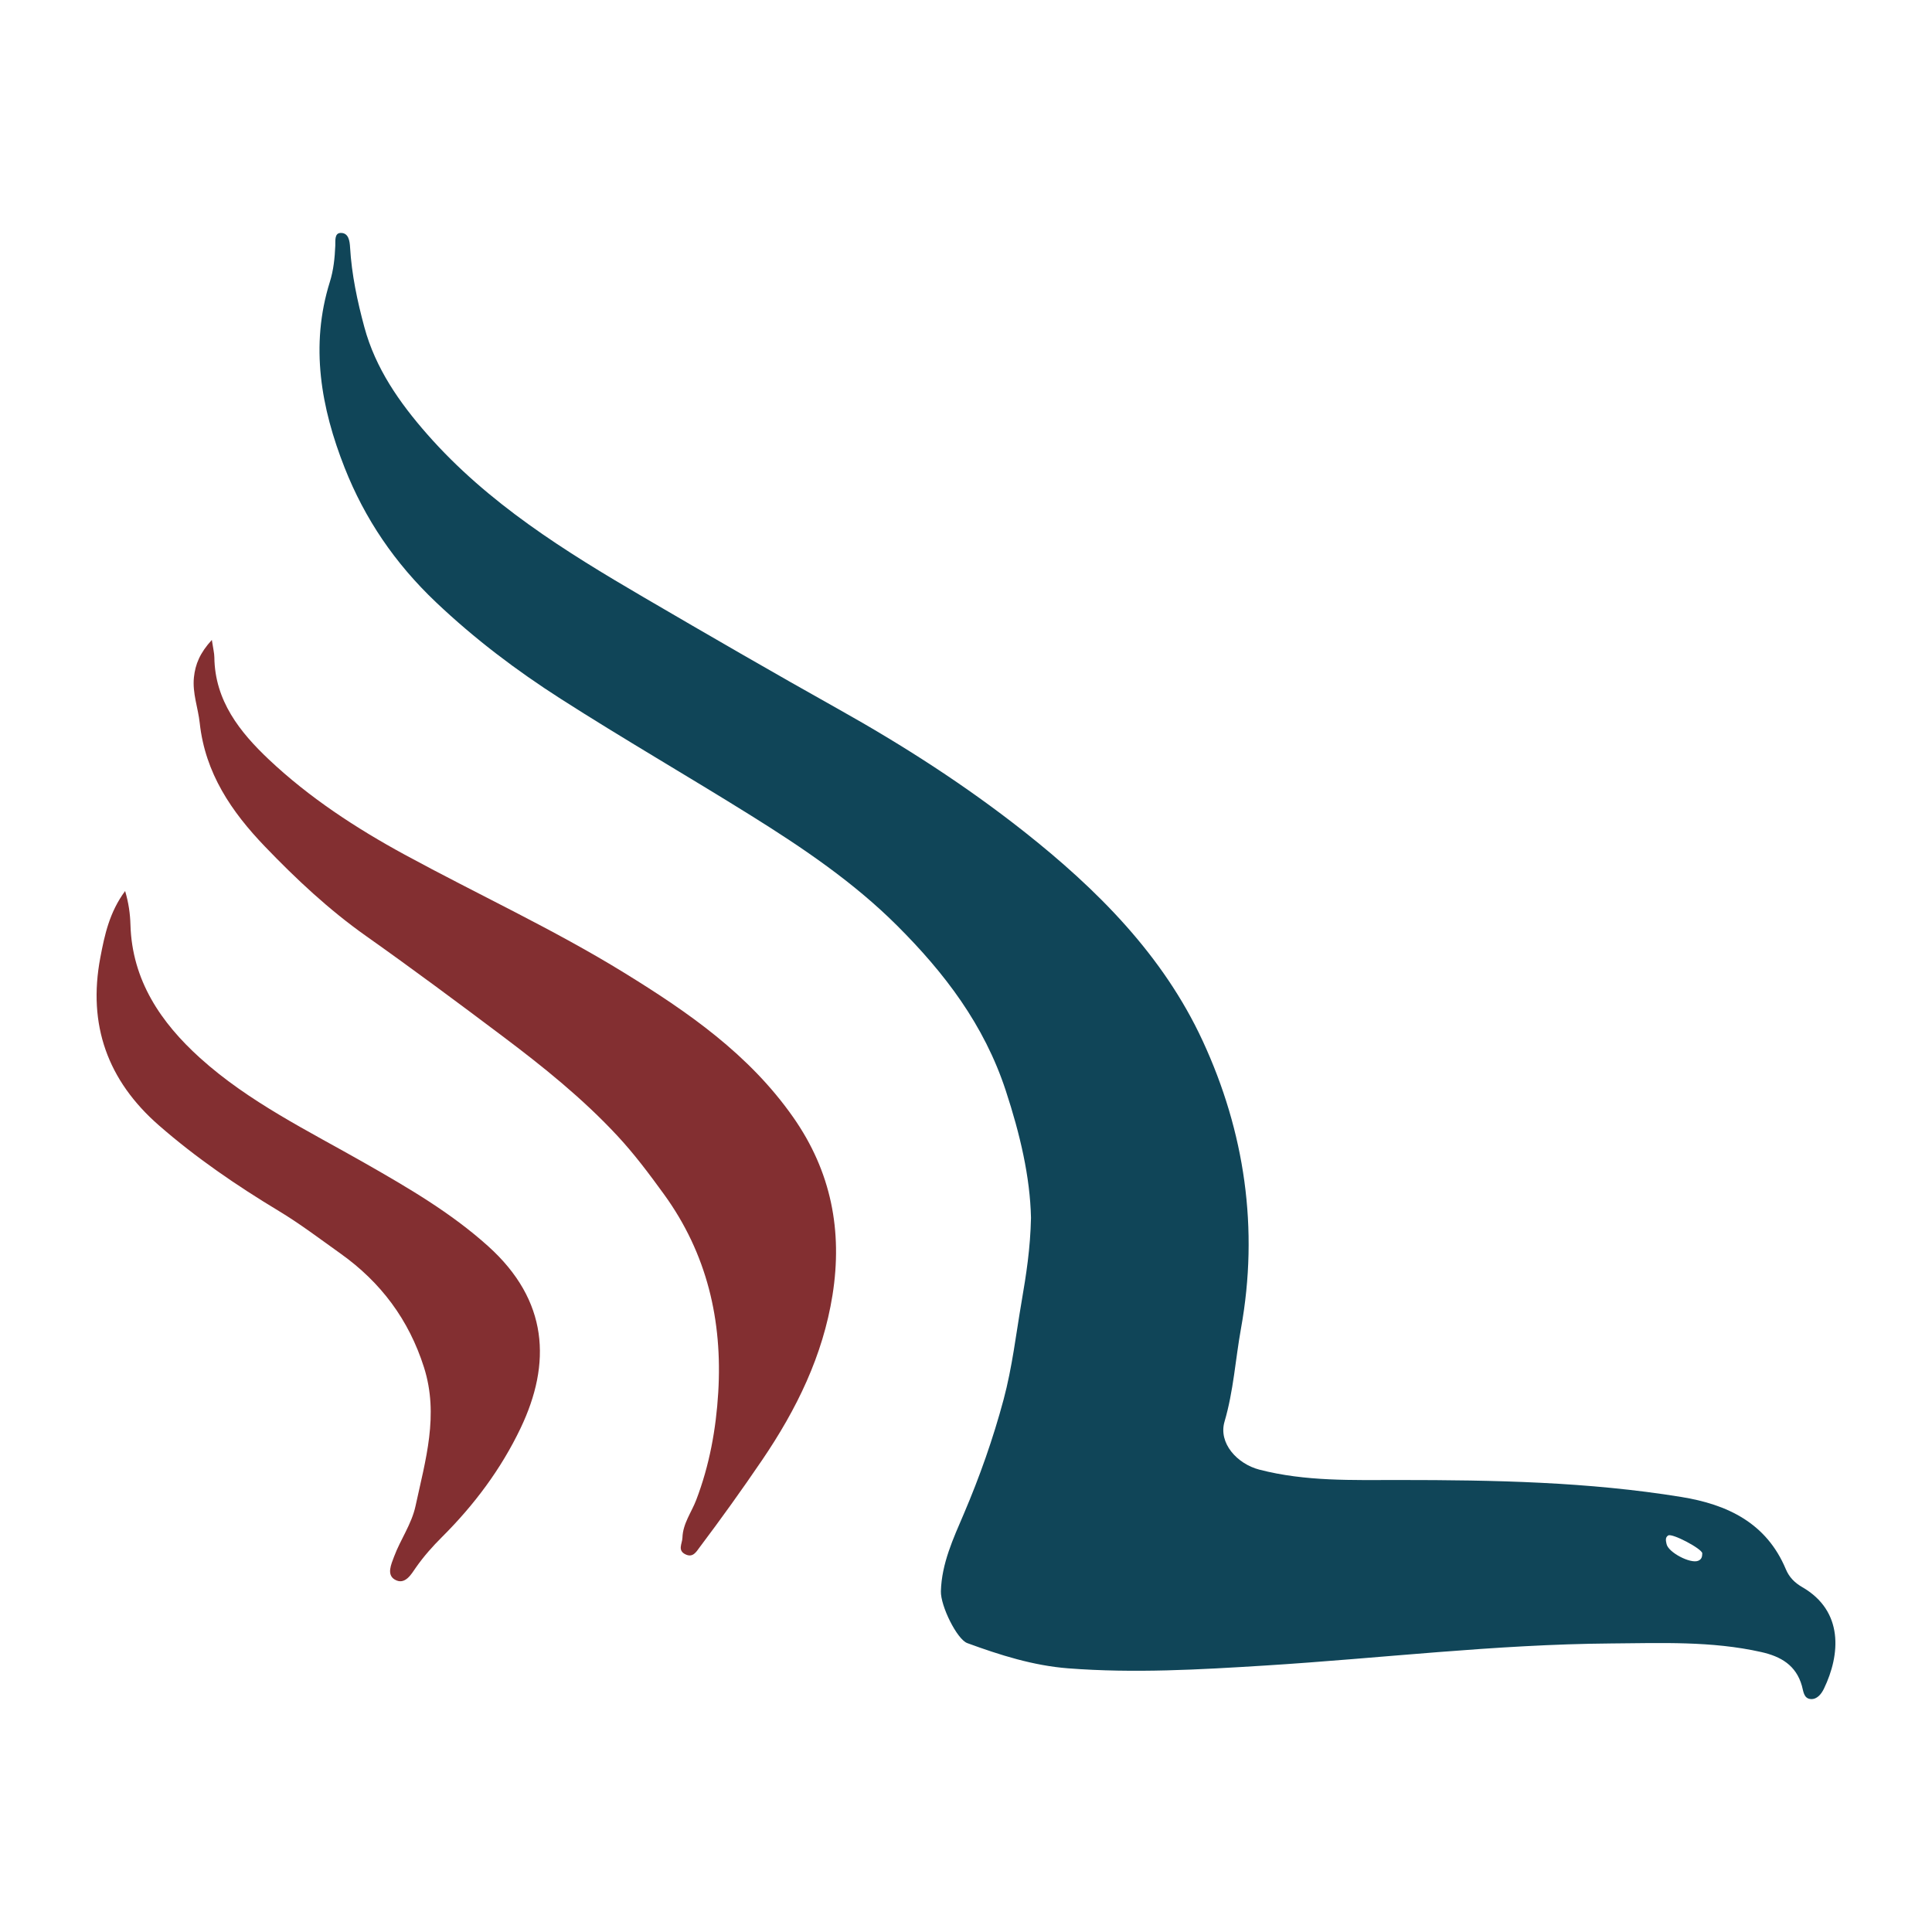
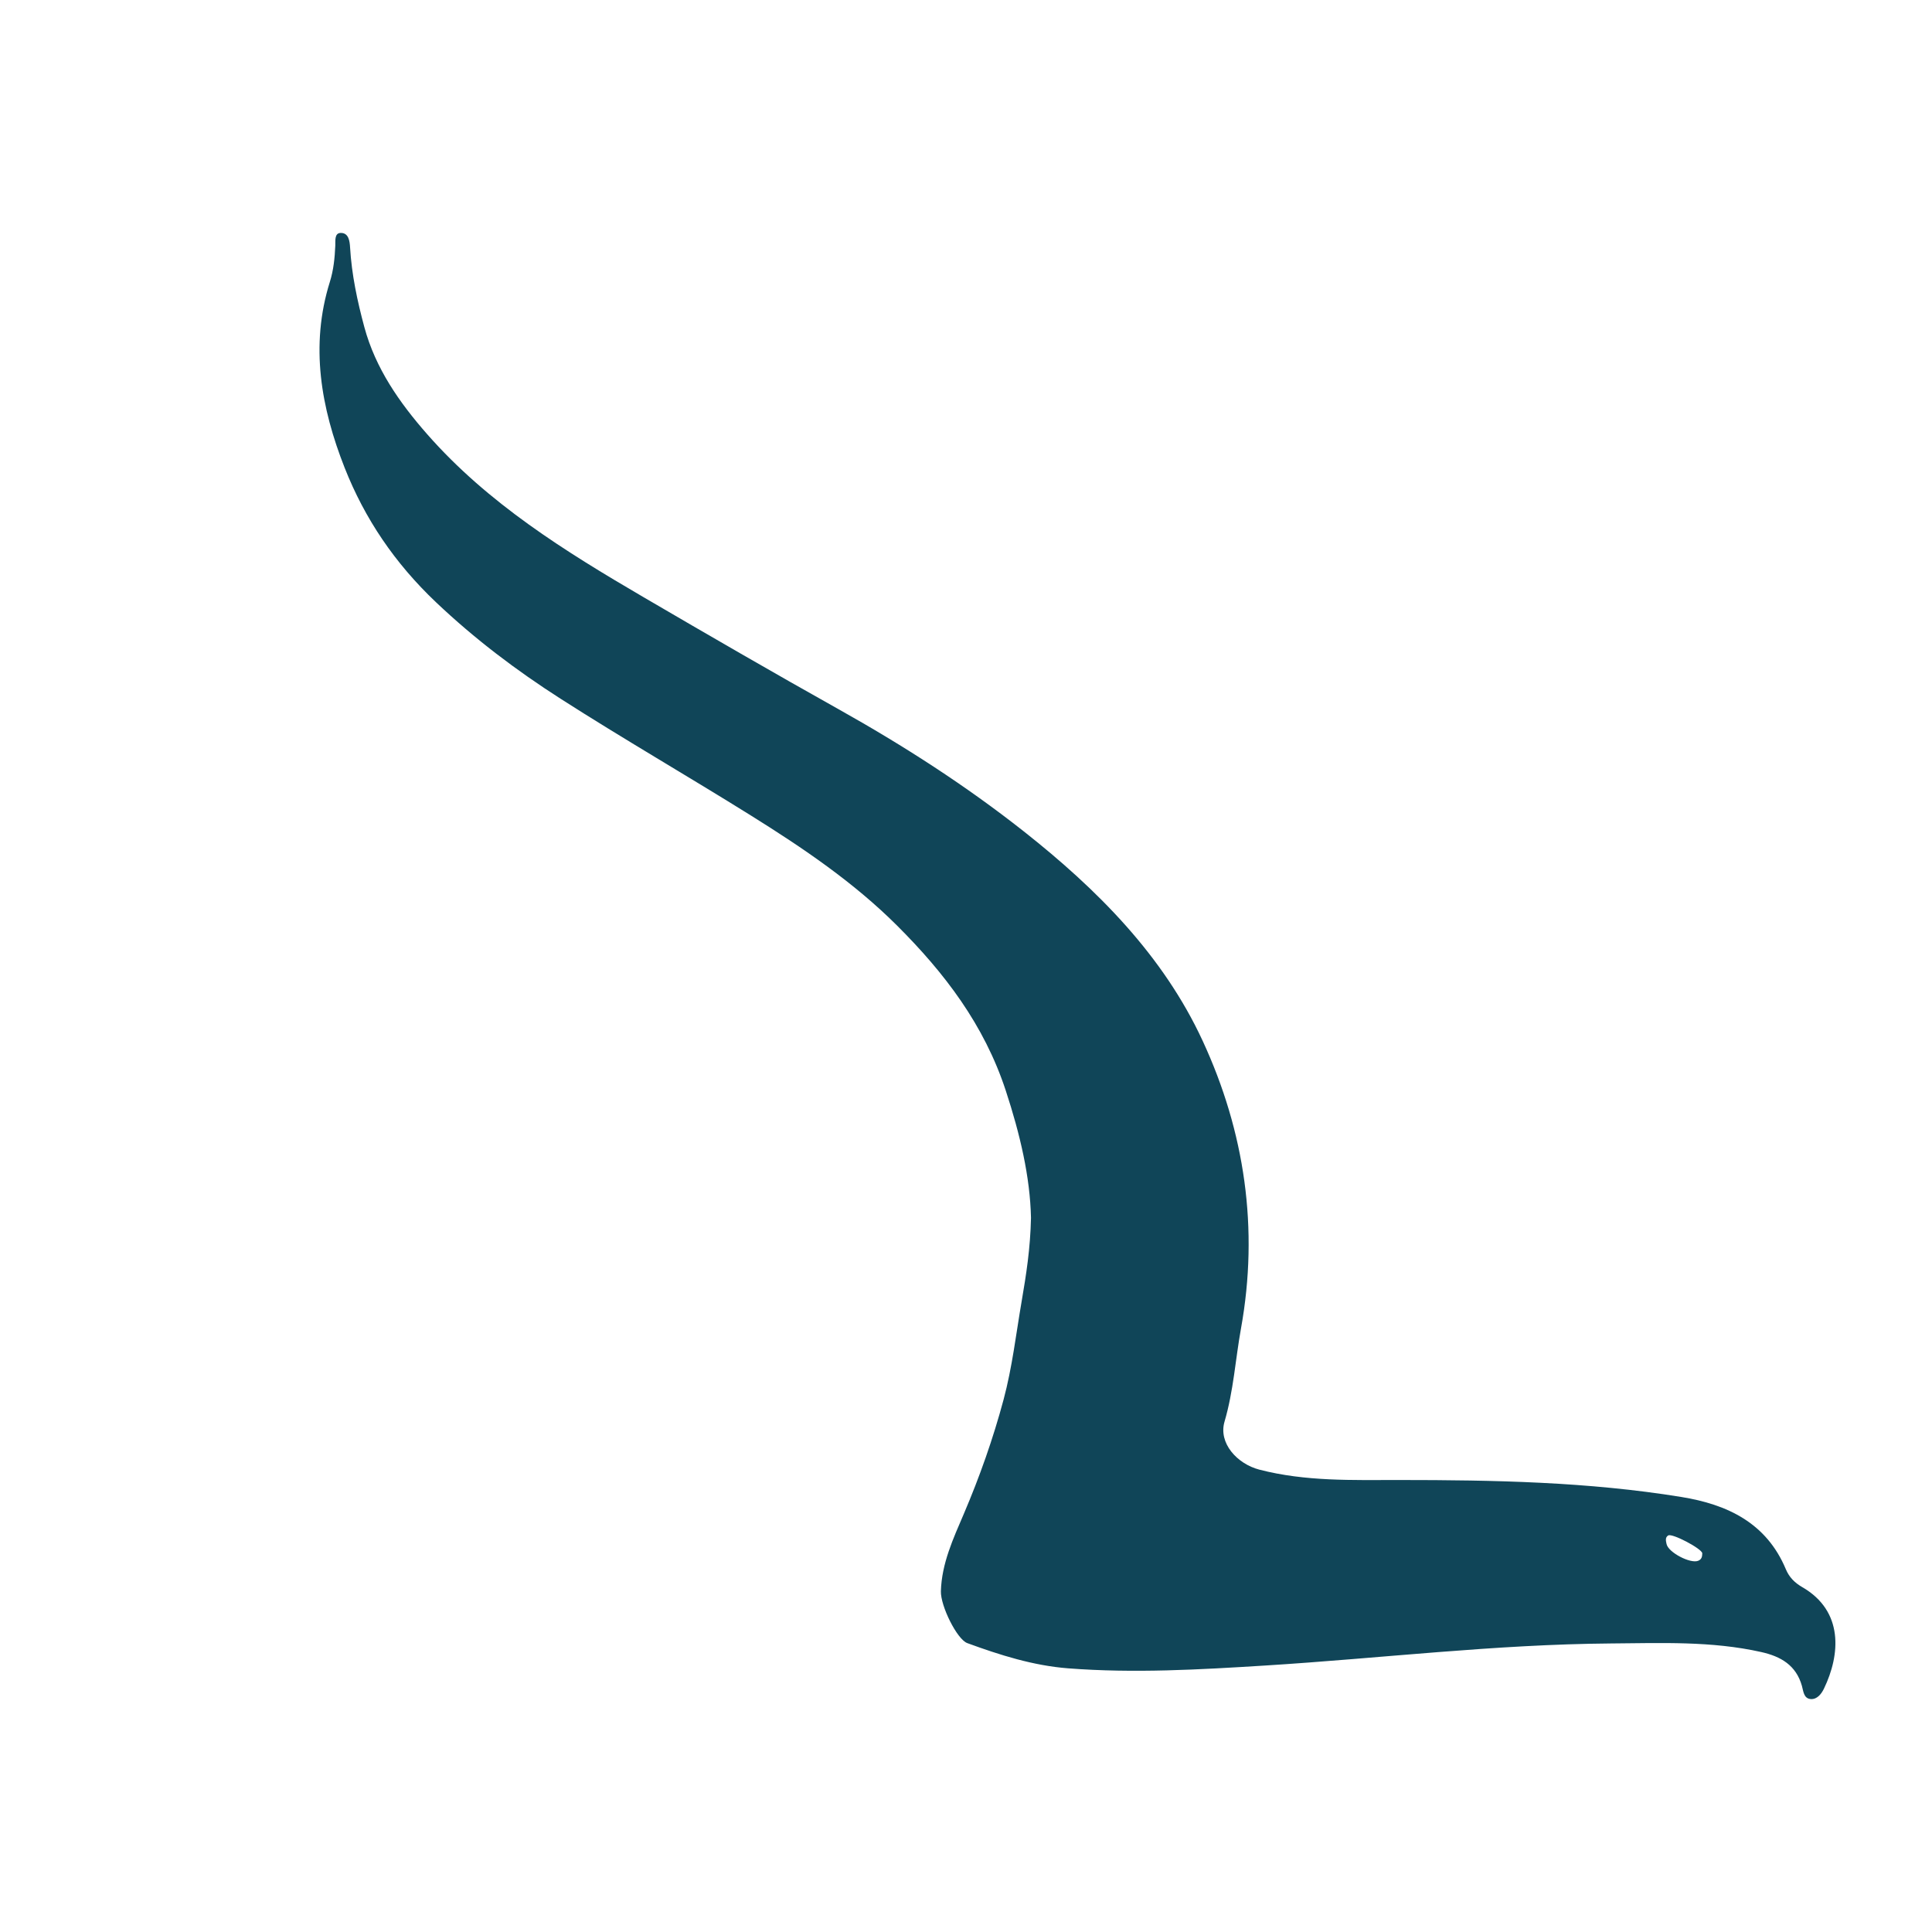
<svg xmlns="http://www.w3.org/2000/svg" version="1.1" id="Layer_1" x="0px" y="0px" width="200px" height="200px" viewBox="0 0 200 200" enable-background="new 0 0 200 200" xml:space="preserve">
-   <rect x="-207.667" width="200" height="200" />
  <g>
    <path fill="#104558" d="M106.728,126.072c-0.093-4.26-1.137-8.677-2.611-13.171c-2.239-6.824-6.338-12.182-11.255-17.087   c-4.493-4.482-9.735-8.027-15.094-11.372c-6.548-4.088-13.241-7.948-19.74-12.111c-4.576-2.931-8.877-6.178-12.886-9.979   c-4.277-4.055-7.384-8.653-9.466-13.932c-2.434-6.173-3.603-12.622-1.532-19.234c0.384-1.225,0.51-2.475,0.565-3.749   c0.021-0.486-0.102-1.3,0.541-1.323c0.849-0.031,0.952,0.856,0.989,1.491c0.165,2.816,0.748,5.555,1.479,8.262   c1.154,4.273,3.636,7.816,6.497,11.075c6.284,7.158,14.262,12.12,22.379,16.864c6.717,3.926,13.452,7.826,20.24,11.627   c6.694,3.748,13.133,7.885,19.147,12.631c7.593,5.994,14.418,12.824,18.52,21.688c4.359,9.42,5.832,19.443,3.964,29.78   c-0.579,3.205-0.77,6.466-1.702,9.631c-0.656,2.23,1.308,4.379,3.601,4.973c4.796,1.242,9.663,1.073,14.528,1.074   c9.758,0.001,19.506,0.186,29.165,1.757c4.76,0.774,8.804,2.683,10.81,7.474c0.35,0.836,0.909,1.4,1.709,1.863   c4.289,2.479,3.944,6.978,2.234,10.514c-0.254,0.525-0.7,1.109-1.348,1.069c-0.747-0.046-0.772-0.809-0.93-1.367   c-0.603-2.133-2.169-3.043-4.207-3.501c-5.146-1.156-10.367-0.928-15.572-0.889c-11.964,0.091-23.846,1.539-35.771,2.284   c-6.808,0.425-13.6,0.817-20.407,0.291c-3.615-0.279-7.055-1.371-10.442-2.611c-1.066-0.39-2.776-3.85-2.733-5.372   c0.081-2.876,1.274-5.436,2.367-7.993c1.649-3.86,3.038-7.8,4.123-11.848c0.897-3.344,1.287-6.781,1.87-10.172   C106.231,131.964,106.659,129.269,106.728,126.072z M176.219,160.79c-0.056-0.474-3.113-2.092-3.527-1.841   c-0.345,0.209-0.232,0.588-0.171,0.887c0.178,0.868,2.453,2.052,3.258,1.741C176.172,161.426,176.211,161.128,176.219,160.79z" />
-     <path fill="#832F31" d="M21.93,66.246c0.135,0.906,0.254,1.353,0.26,1.801c0.053,4.497,2.643,7.742,5.638,10.571   c4.185,3.951,9.038,7.12,14.066,9.855c7.563,4.114,15.409,7.723,22.746,12.243c6.576,4.052,12.895,8.417,17.462,14.927   c3.963,5.649,5.13,11.803,4.079,18.422c-0.996,6.27-3.709,11.82-7.294,17.092c-2.084,3.066-4.237,6.066-6.462,9.022   c-0.34,0.452-0.684,1.094-1.444,0.738c-0.886-0.415-0.354-1.107-0.335-1.734c0.045-1.469,0.937-2.623,1.427-3.907   c1.376-3.599,2.05-7.334,2.279-11.12c0.449-7.445-1.152-14.372-5.623-20.533c-1.519-2.093-3.053-4.146-4.815-6.041   c-3.592-3.863-7.682-7.15-11.879-10.306c-4.674-3.516-9.371-7.006-14.146-10.383c-3.833-2.711-7.227-5.889-10.458-9.254   c-3.464-3.608-6.19-7.589-6.756-12.803c-0.169-1.557-0.766-3.075-0.601-4.703C20.214,68.767,20.695,67.591,21.93,66.246z" />
-     <path fill="#832F31" d="M12.953,92.238c0.366,1.242,0.519,2.355,0.552,3.497c0.162,5.748,3.155,10.126,7.188,13.772   c5.077,4.589,11.245,7.569,17.147,10.938c4.428,2.527,8.84,5.096,12.686,8.554c6.253,5.624,6.571,12.135,3.361,18.853   c-2.016,4.218-4.8,7.942-8.123,11.251c-0.988,0.984-1.905,2.015-2.713,3.173c-0.458,0.657-1.124,1.869-2.187,1.239   c-0.864-0.512-0.359-1.597-0.07-2.373c0.662-1.781,1.814-3.352,2.224-5.251c1.022-4.736,2.44-9.407,0.873-14.342   c-1.567-4.937-4.469-8.812-8.647-11.785c-2.103-1.496-4.165-3.067-6.371-4.397c-4.377-2.64-8.58-5.512-12.428-8.873   c-5.297-4.627-7.38-10.399-6.06-17.365C10.835,96.76,11.332,94.43,12.953,92.238z" />
  </g>
</svg>